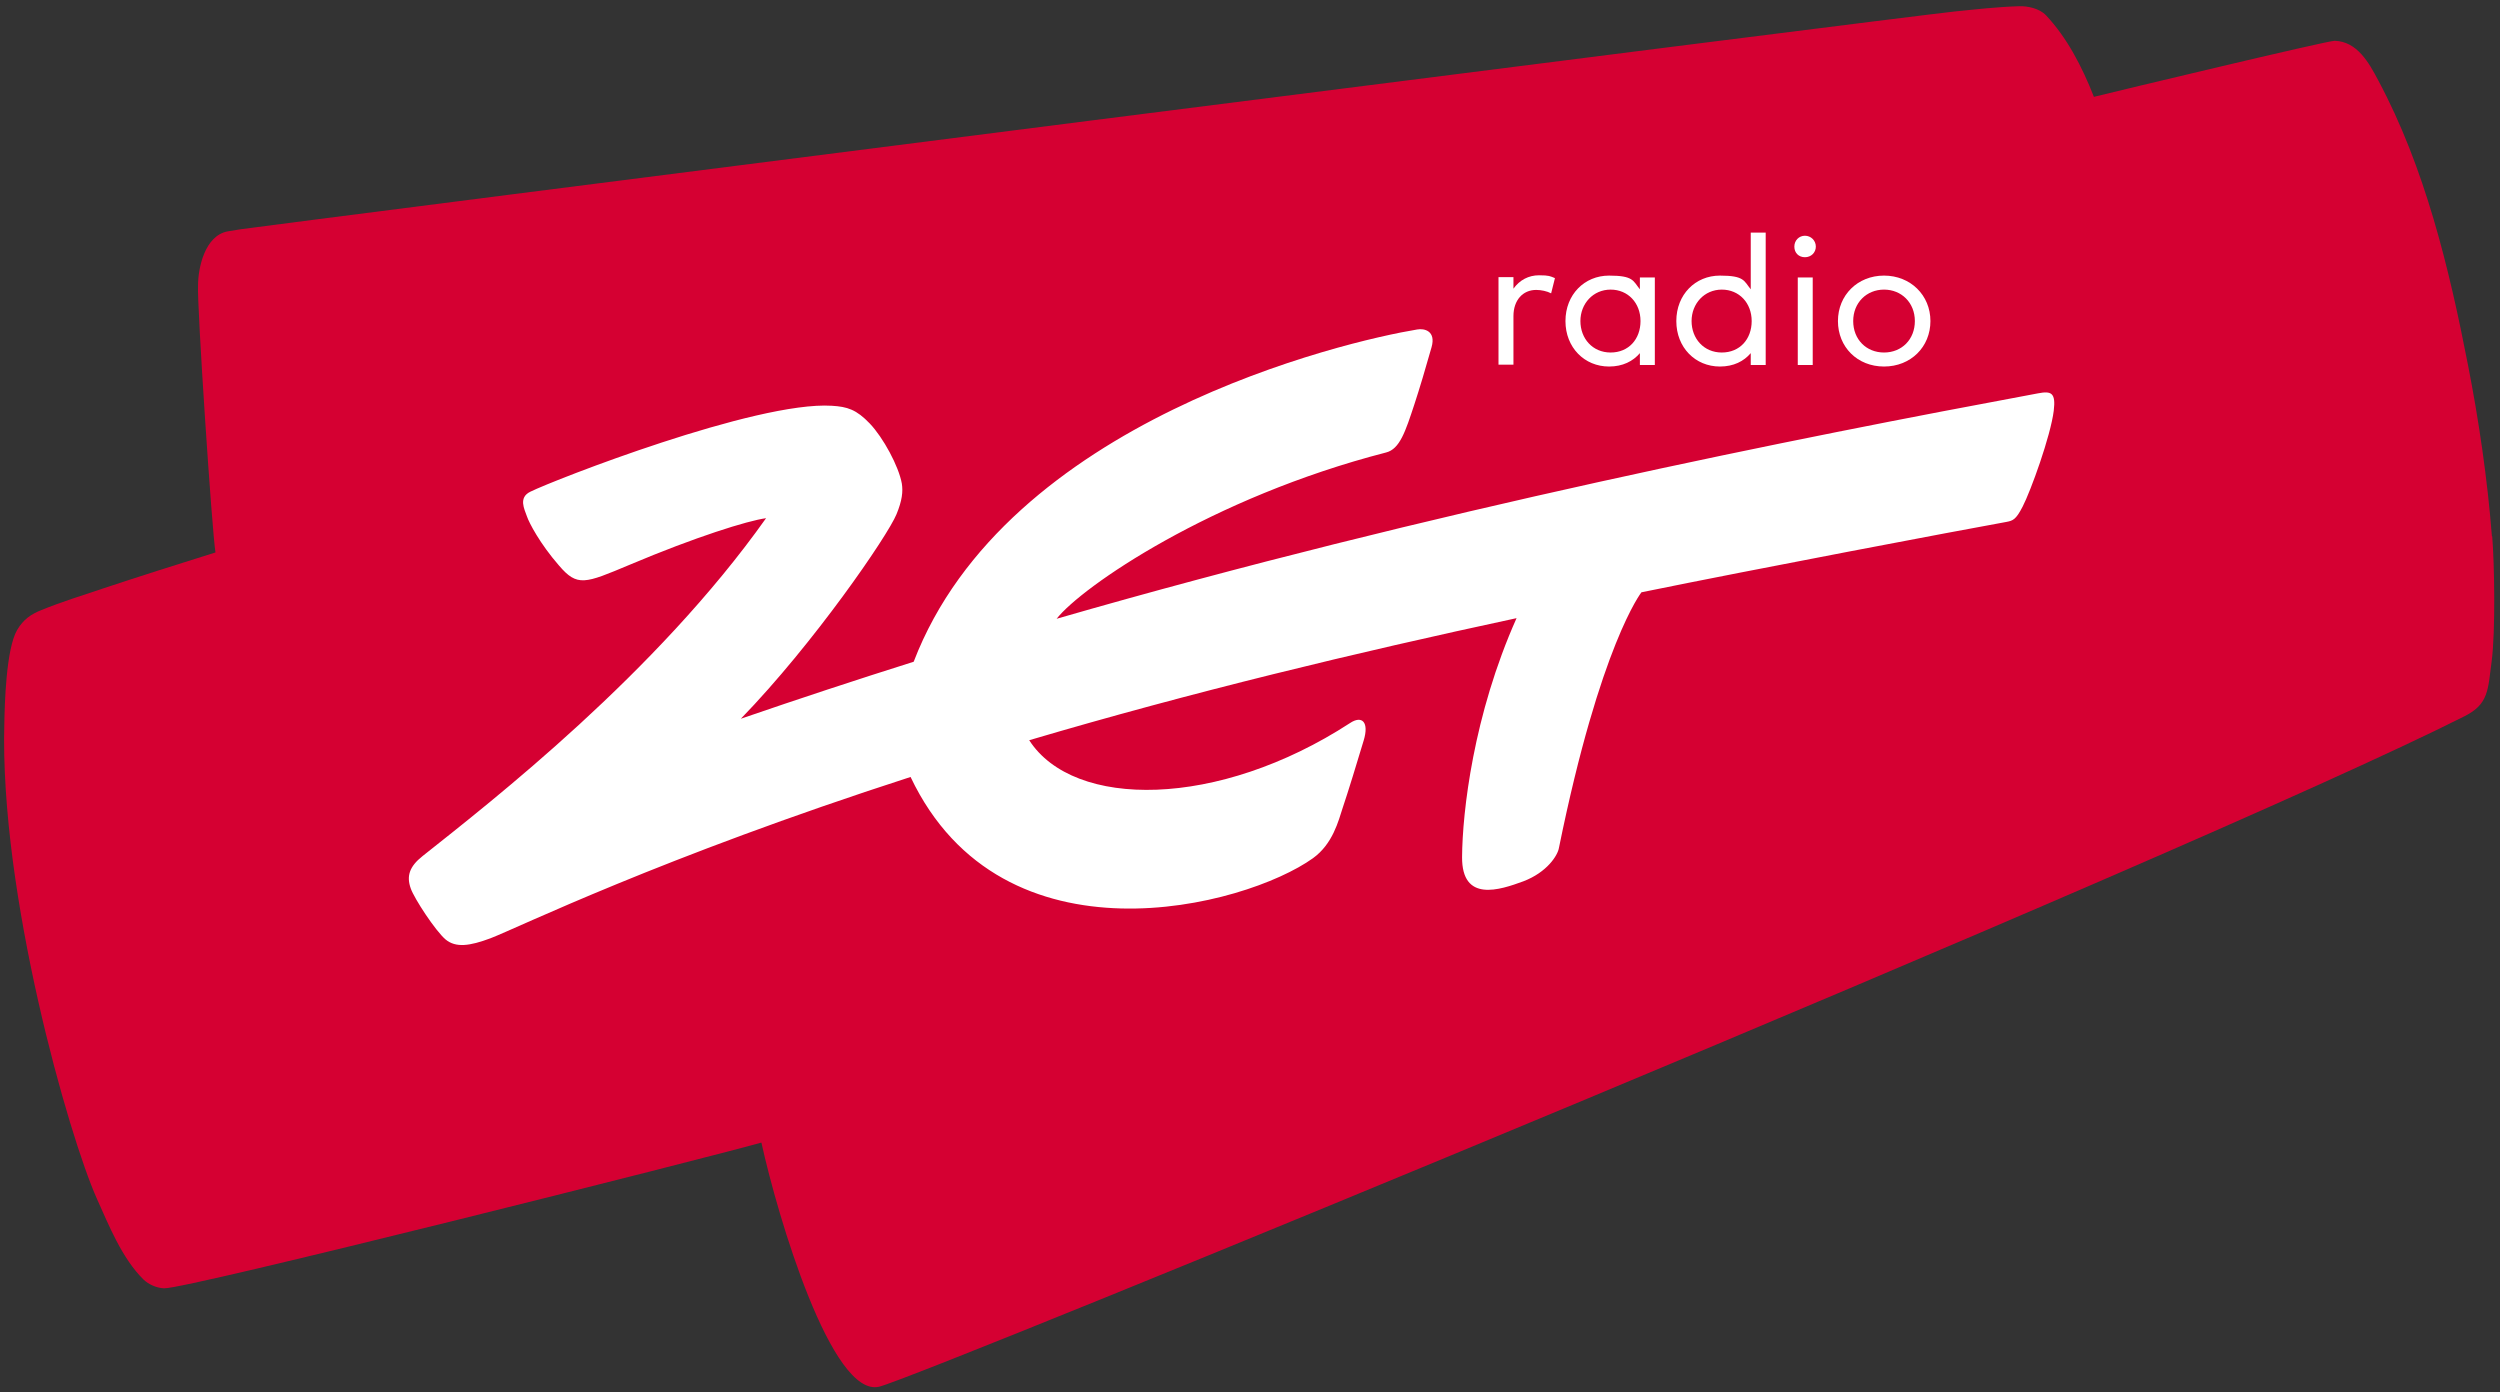
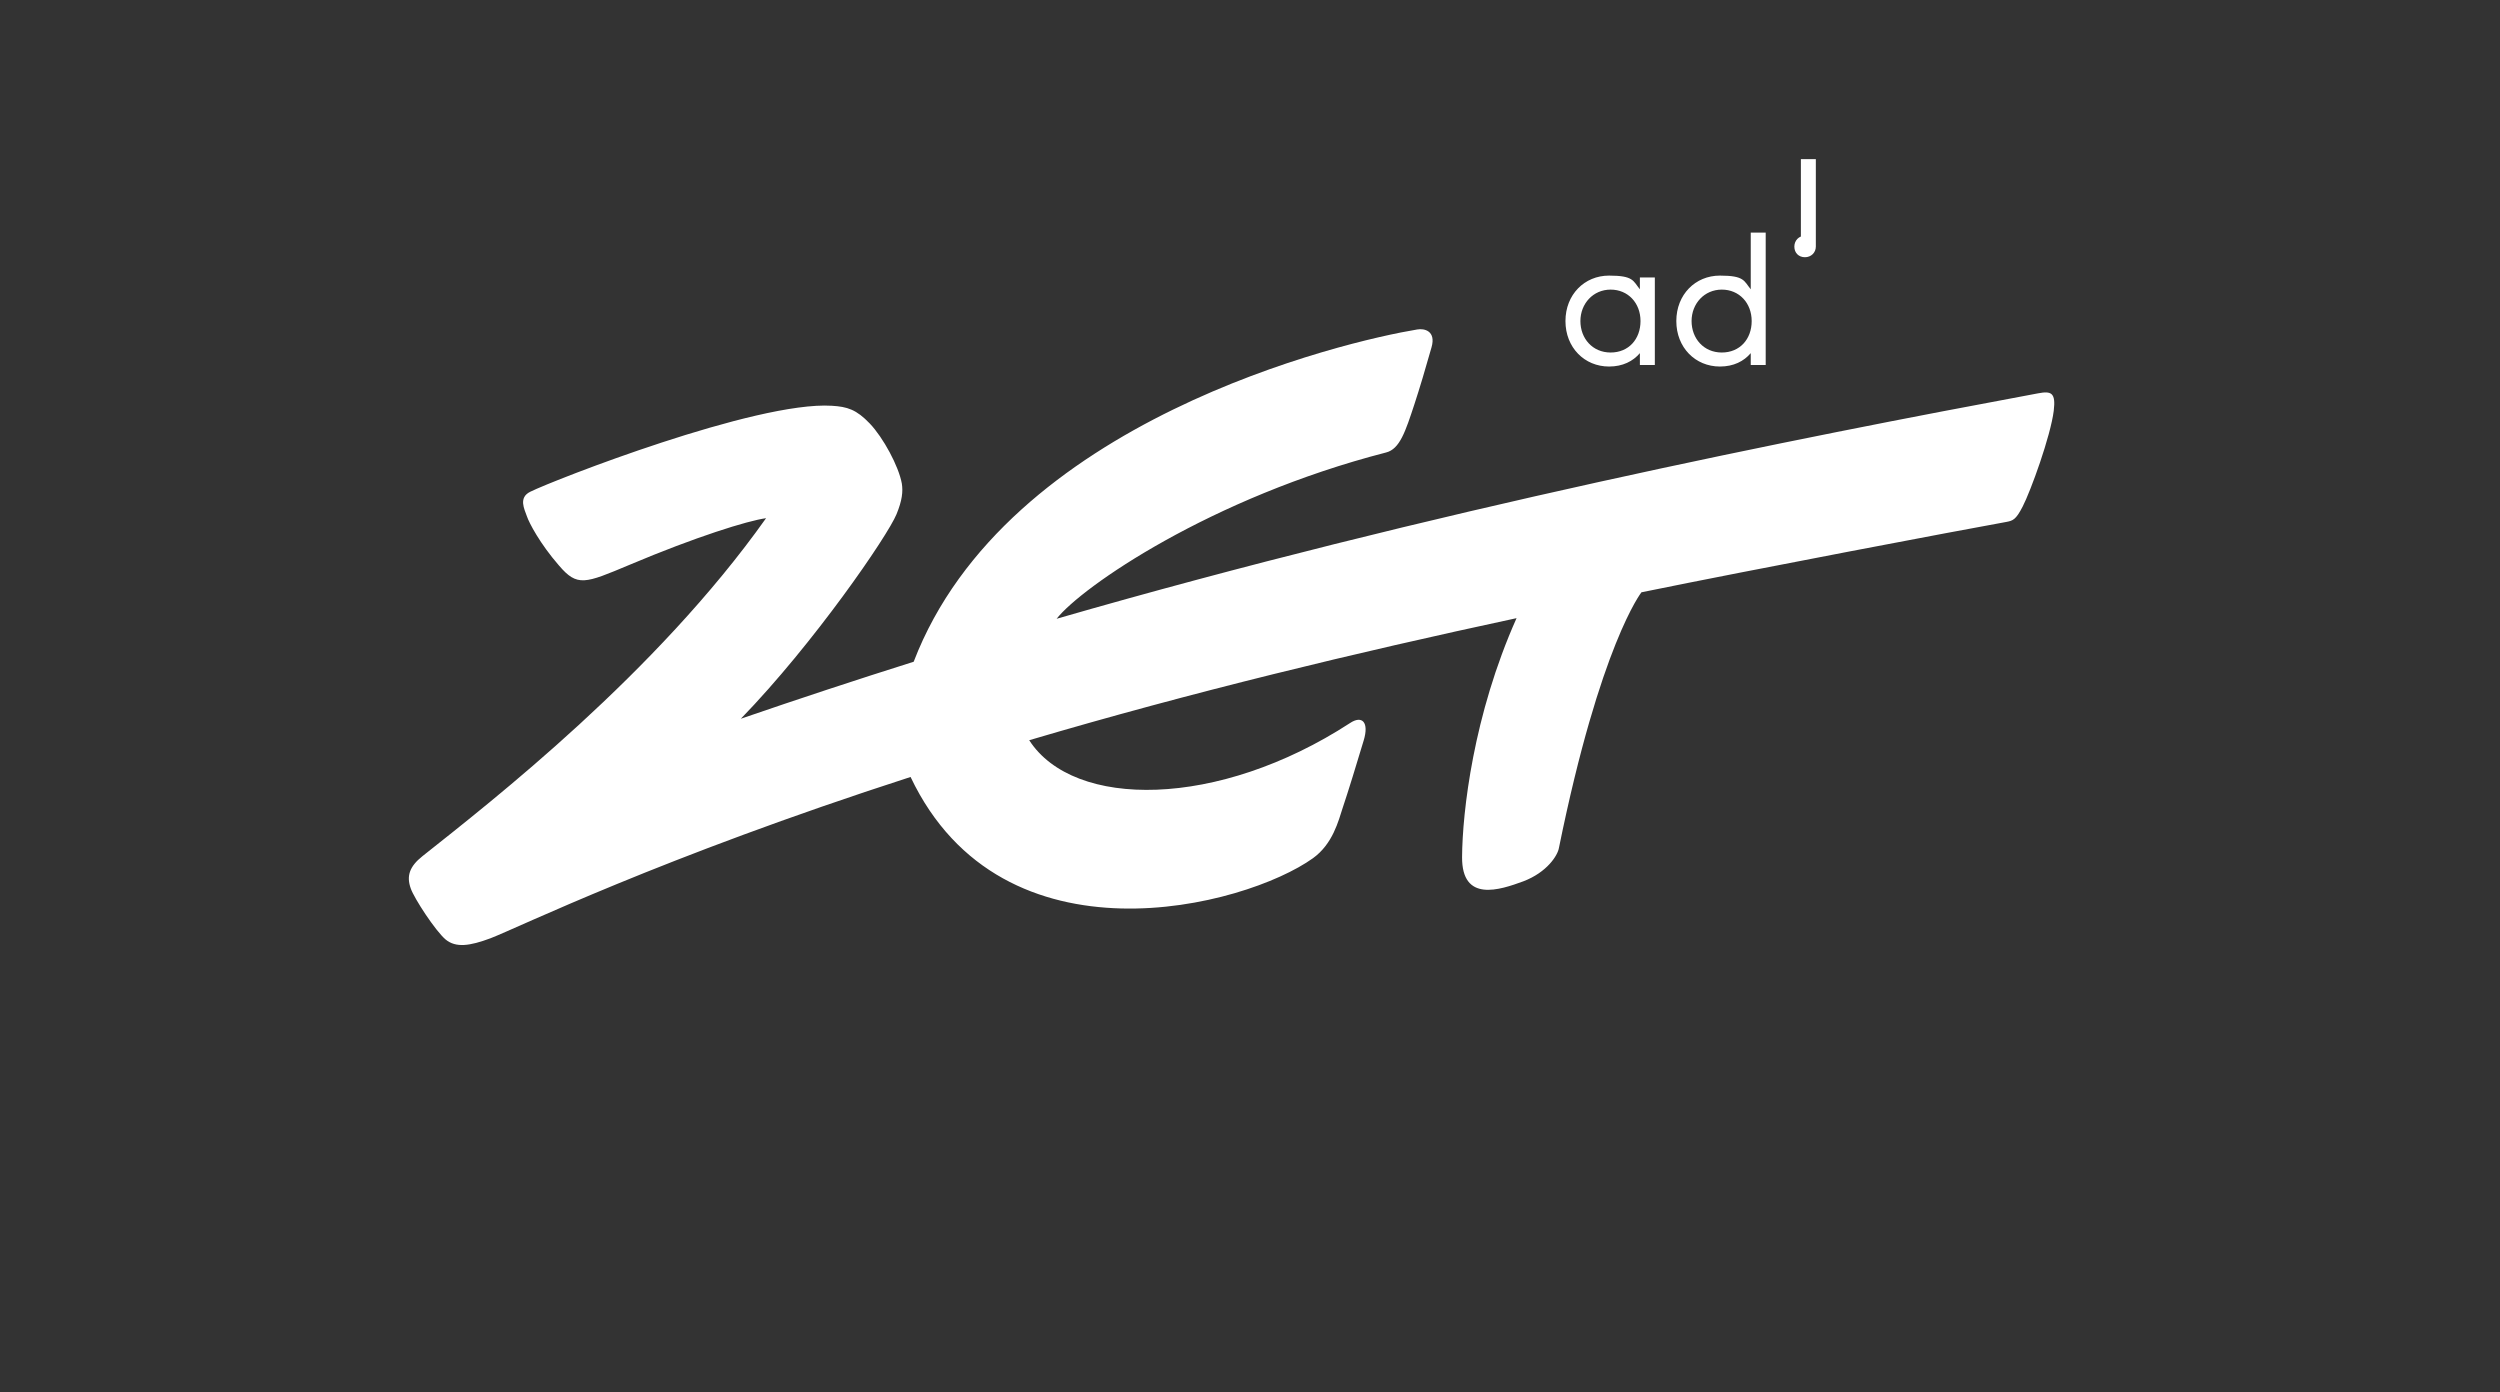
<svg xmlns="http://www.w3.org/2000/svg" id="Layer_1" version="1.1" viewBox="0 0 802.8 447">
  <rect x="0" y="0" width="802.8" height="447" fill="#333333" stroke="none" />
  <defs>
    <style>
      .st0 {
        fill: #fff;
      }

      .st1 {
        fill: #d50032;
      }
    </style>
  </defs>
-   <path id="prawie_ten_sam_doskrzywiony_poprawiony" class="st1" d="M800.2,172.2c-1.4-18.1-4.2-37.3-7.7-55.1-6-30.9-13.8-63.3-28.8-91.3-3-5.7-6.8-12.5-14-12.7-2.5,0-70.5,16.3-77.3,18-3.8-9.7-8.7-19.1-15.4-26.2-2.1-2.2-5.9-3-8.6-2.9-6.9.2-13.9,1-20.8,1.7-13.3,1.3-544.6,69-550.2,69.9-1.4.2-2.9.5-4.3.7-7.4,1.4-9.5,11.9-9.5,17.3-.4,5.9,4.5,79.4,5.6,85.8-12.1,3.8-24.2,7.6-36.2,11.6-6.6,2.2-13.3,4.3-19.7,6.9-3.3,1.3-5.8,3-7.8,6.4-3.6,6.2-4,24.4-4.1,29.7-1.6,55.1,20.8,133,29.7,152.9,3.8,8.4,8,19.1,15,26,1.7,1.6,4.2,2.7,6.6,2.8,6.7.4,175.3-42.1,191.8-46.8,5.3,24.1,22.6,82,37.8,78.4,12.9-3,419.1-169.9,509.1-215.3,7.8-3.9,7.5-8.5,8.7-17.5,1.3-9.7.9-31.8.2-40.3h0Z" />
-   <path class="st0" d="M499.3,89.4l-1.2,4.8c-1.3-.7-3.2-1.1-4.8-1.1-4.3,0-7.3,3.3-7.3,8.4v15.6h-4.8v-28.1h4.8v3.7c2-2.8,4.9-4.3,8.2-4.3s3.6.3,5.1.9h0Z" />
  <path class="st0" d="M531.4,117.2h-4.8v-3.8c-2.2,2.6-5.5,4.3-9.9,4.3-7.9,0-14-6.1-14-14.6s6.1-14.6,14-14.6,7.7,1.7,9.9,4.4v-3.8h4.8v28.1ZM507.5,103.1c0,5.6,3.9,10.1,9.7,10.1s9.6-4.3,9.6-10.1-4-10.1-9.6-10.1-9.7,4.5-9.7,10.1Z" />
  <path class="st0" d="M562.2,92.9v-18.2h4.8v42.5h-4.8v-3.8c-2.2,2.6-5.5,4.3-9.9,4.3-7.9,0-14-6.1-14-14.6s6.1-14.6,14-14.6,7.7,1.7,9.9,4.4ZM543.2,103.1c0,5.6,3.9,10.1,9.7,10.1s9.6-4.3,9.6-10.1-4-10.1-9.6-10.1-9.7,4.5-9.7,10.1Z" />
-   <path class="st0" d="M583.1,79.2c0,1.9-1.5,3.4-3.5,3.4s-3.4-1.4-3.4-3.4,1.5-3.5,3.4-3.5,3.5,1.5,3.5,3.5ZM582.1,117.2h-4.8v-28.1h4.8v28.1Z" />
-   <path class="st0" d="M619.9,103.1c0,8.3-6.3,14.6-14.9,14.6s-14.8-6.3-14.8-14.6,6.3-14.6,14.8-14.6,14.9,6.3,14.9,14.6ZM595.1,103.1c0,5.9,4.2,10.1,9.9,10.1s9.9-4.2,9.9-10.1-4.3-10.1-9.9-10.1-9.9,4.2-9.9,10.1Z" />
+   <path class="st0" d="M583.1,79.2c0,1.9-1.5,3.4-3.5,3.4s-3.4-1.4-3.4-3.4,1.5-3.5,3.4-3.5,3.5,1.5,3.5,3.5Zh-4.8v-28.1h4.8v28.1Z" />
  <path class="st0" d="M654.5,126.3c-76.9,14.3-194.7,37.6-315.2,72.4,8-10.2,49.5-38.9,105.8-53.4,4.4-1.1,6.2-6.7,9.1-15.5,1.7-5.2,3.5-11.2,5.5-18.3,1.5-5.3-2.4-6.1-4.6-5.7-23.1,3.8-132,29.2-161.7,106.7-18.4,5.8-36.9,11.9-55.5,18.3,23.4-24.1,47.2-58.8,50-65.7,1.8-4.4,2.1-7.2,1.7-9.8-1-5.6-6-14.8-10.3-19.3s-7.2-5.4-12.2-5.7c-24.3-1.5-89.1,23.8-96.8,27.6-3.9,1.9-1.9,5.6-1.1,7.9.7,2.1,4.2,8.8,10.3,15.8,5.9,6.9,8.3,5.8,22.6-.2,21.3-9,38-14.2,43.9-15-35.3,49.8-88,90.8-110.3,108.5-4.3,3.4-5.2,6.5-3.8,10.4,1.1,3.2,7.9,13.6,11.2,16.4,3.3,2.7,7.7,2.1,14.4-.4,9.1-3.5,54.5-25.8,134.9-51.8,29.6,62.3,107.6,41.6,129.2,26.1,6.4-4.6,8.2-12,9.6-16.3,1.5-4.4,4.8-15.1,6.7-21.5,1.8-5.9-.5-8.2-4.4-5.6-42.3,27.5-88.7,27.7-103,5.5h0c52.1-15.4,104.4-28,156.5-39.2-13.9,31.1-17.4,62.3-17.5,76.7-.1,14.7,12.1,10.6,19.7,7.8,7.6-2.9,11-8.3,11.4-10.7,13.3-65.4,26.5-82.1,26.5-82.1,36.7-7.5,102.2-19.9,117.2-22.6,2-.4,3-.6,5.2-4.9,2.6-5,9-22.7,10-30.8.7-5.8-.8-6.4-5-5.6h0ZM237.8,231h0c0,0-.1,0-.1,0h0s0,0,0,0Z" />
</svg>